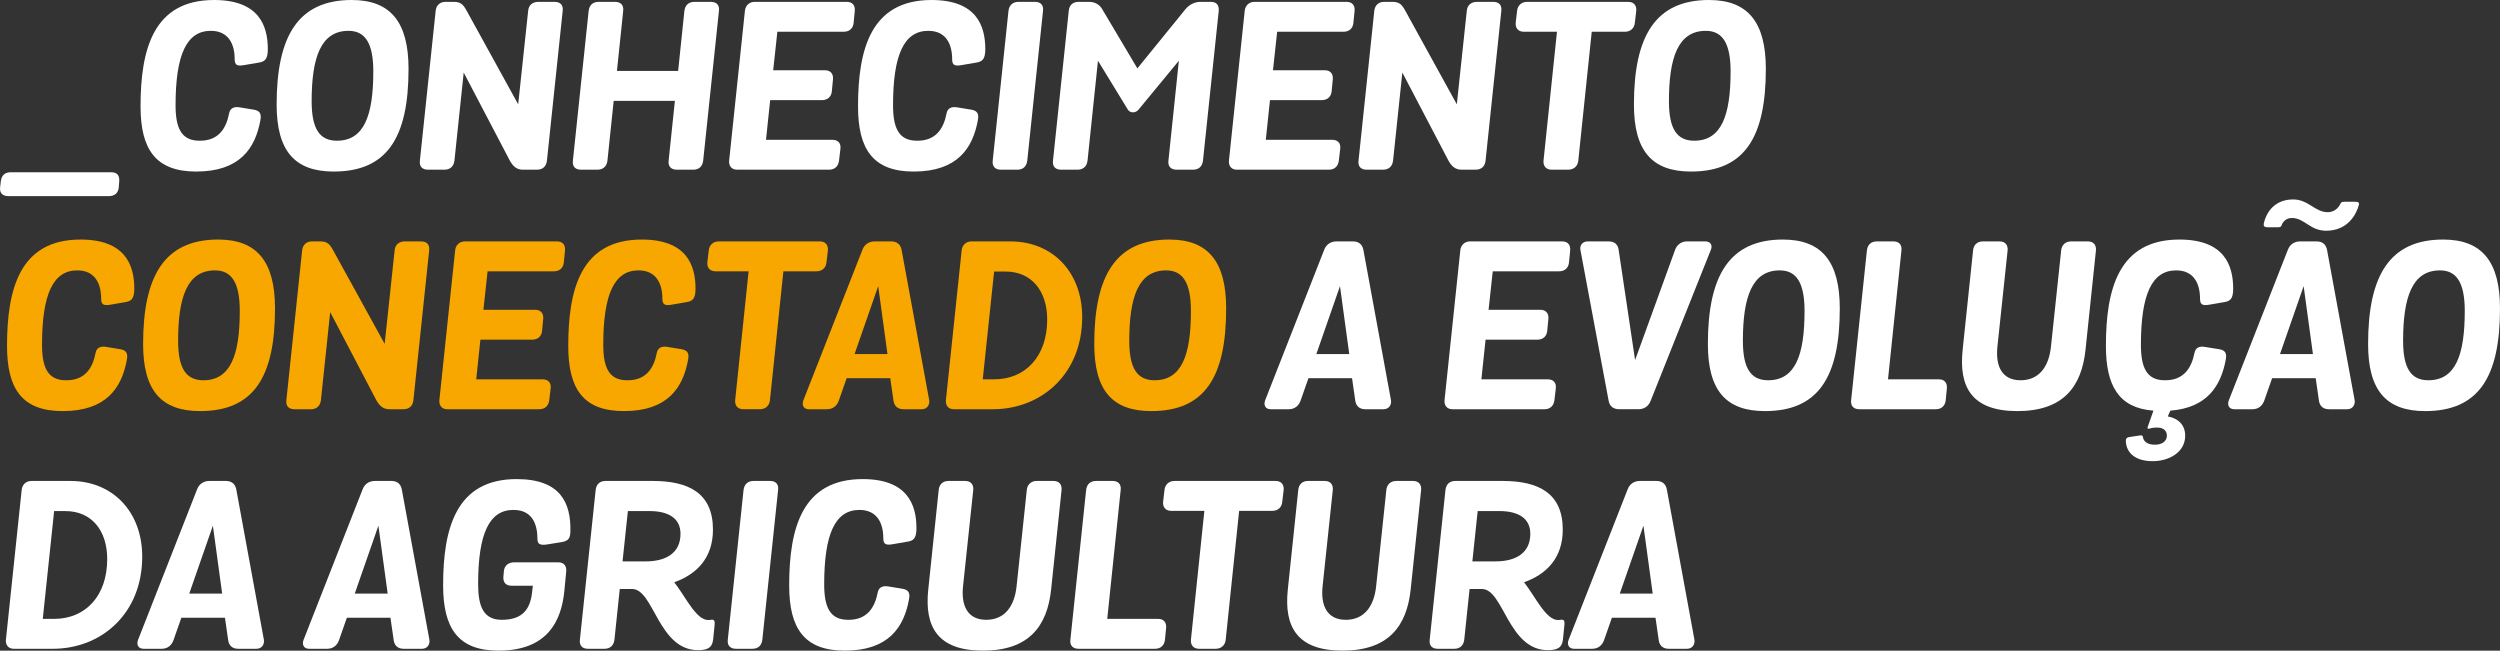
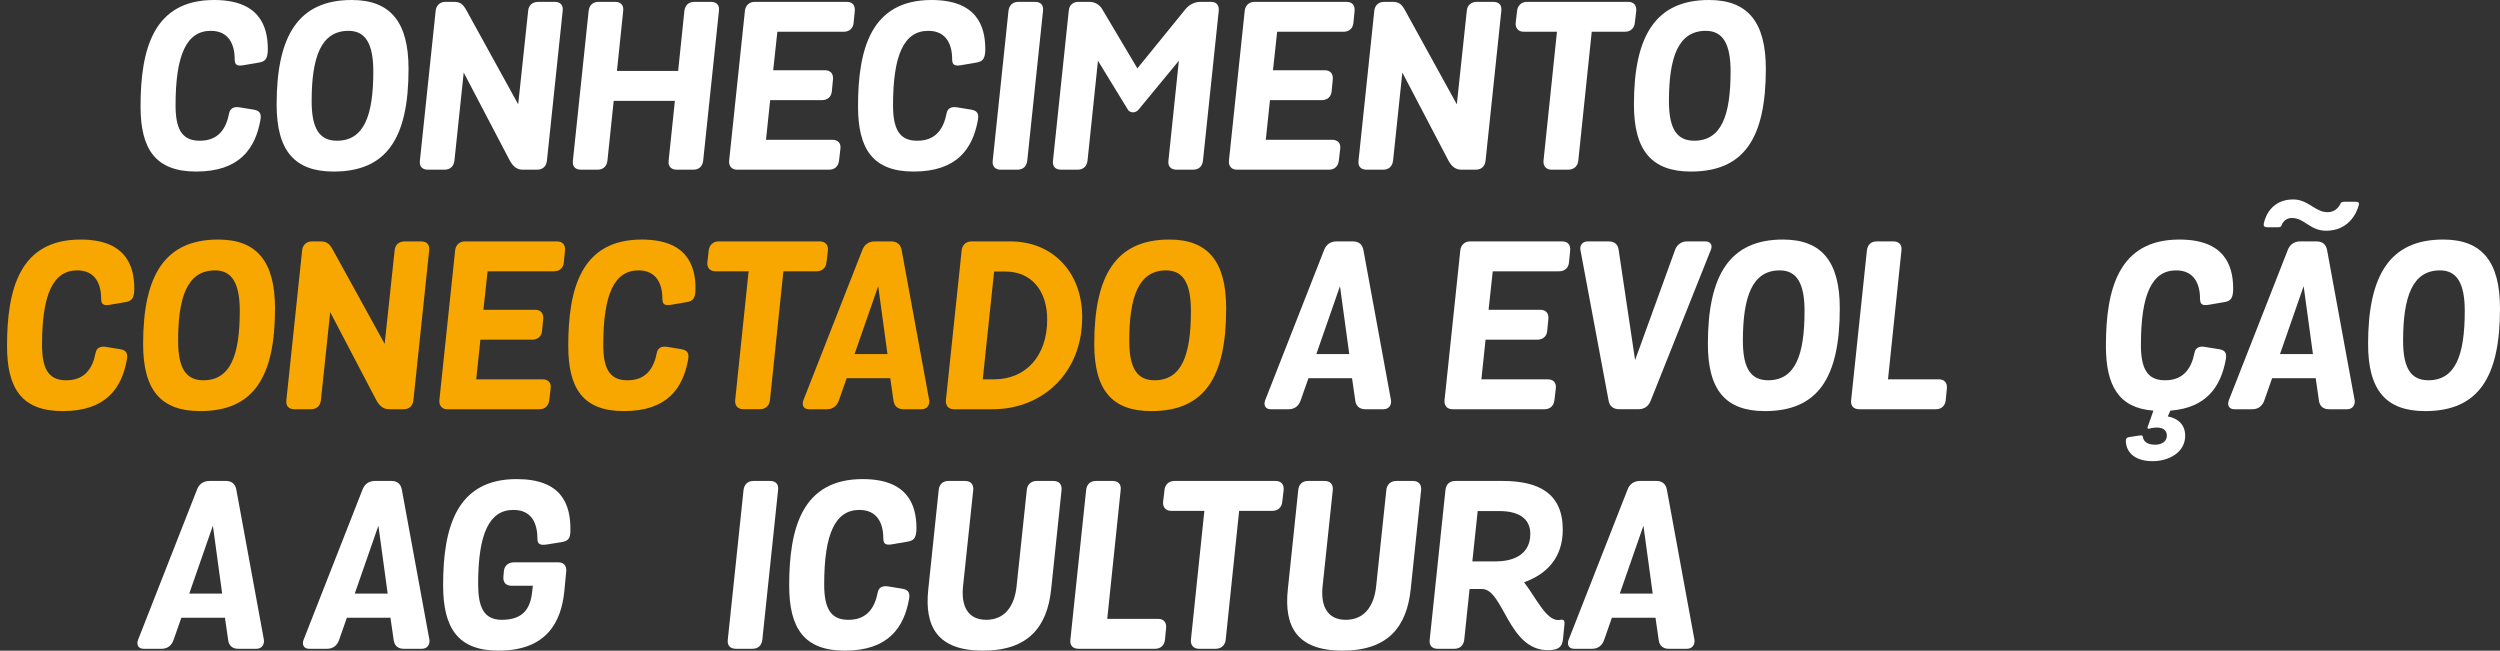
<svg xmlns="http://www.w3.org/2000/svg" id="Camada_2" data-name="Camada 2" viewBox="0 0 647.06 168.4">
  <rect x="0" y="0" width="647.06" height="168.4" fill="#333333" stroke="none" />
  <defs>
    <style>
      .cls-1 {
        fill: #fff;
      }

      .cls-1, .cls-2 {
        stroke-width: 0px;
      }

      .cls-2 {
        fill: #f7a700;
      }
    </style>
  </defs>
  <g id="Camada_1-2" data-name="Camada 1">
    <g>
-       <path class="cls-1" d="m28.76,44.58c1.56,0,2.22.84,2.1,2.34l-.12,1.56c-.12,1.44-1.02,2.28-2.58,2.28H2.19c-1.56,0-2.34-.84-2.16-2.28l.18-1.56c.18-1.5,1.02-2.34,2.58-2.34h25.98Z" />
      <path class="cls-1" d="m65.66,28.38c1.38.24,2.1.84,1.74,2.7-1.32,7.32-5.34,13.32-16.62,13.32-10.56,0-14.4-5.82-14.4-16.86,0-14.76,3.3-27.54,19.02-27.54,11.58,0,13.92,6.6,13.92,12.72,0,2.7-.84,3.24-2.34,3.48l-3.84.66c-1.74.3-2.4,0-2.4-1.56,0-3.84-1.56-7.32-6.18-7.32-6.24,0-9.12,6.12-9.12,19.26,0,5.82,1.44,9.18,6.18,9.18,4.86.06,6.9-3.06,7.68-7.08.24-1.32,1.26-1.8,2.7-1.56l3.66.6Z" />
      <path class="cls-1" d="m71.6,27.06c0-17.76,5.58-27.06,19.44-27.06,10.02,0,14.7,5.7,14.7,17.82,0,17.94-5.64,26.58-19.38,26.58-10.08,0-14.76-5.34-14.76-17.34Zm25.02-8.58c0-7.2-2.04-10.5-6.42-10.5-7.2,0-9.54,6.96-9.54,18.24,0,7.08,2.04,10.2,6.54,10.2,7.02,0,9.42-6.48,9.42-17.94Z" />
      <path class="cls-1" d="m141.56,41.58c-.18,1.5-1.08,2.34-2.58,2.34h-3.66c-1.56,0-2.52-.84-3.36-2.34l-11.94-22.8-2.4,22.8c-.18,1.5-1.14,2.34-2.58,2.34h-4.26c-1.5,0-2.28-.84-2.1-2.34l4.08-38.76c.12-1.32,1.02-2.34,2.52-2.34h2.16c1.74,0,2.4.6,3.3,2.22l13.38,24.3,2.58-24.18c.12-1.5,1.14-2.34,2.64-2.34h4.2c1.5,0,2.28.84,2.1,2.34l-4.08,38.76Z" />
      <path class="cls-1" d="m182,41.58c-.18,1.5-1.08,2.34-2.58,2.34h-4.26c-1.44,0-2.28-.84-2.1-2.34l1.62-15.48h-15.84l-1.62,15.48c-.18,1.5-1.14,2.34-2.58,2.34h-4.26c-1.5,0-2.28-.84-2.1-2.34l4.08-38.76c.18-1.5,1.08-2.34,2.58-2.34h4.26c1.44,0,2.28.84,2.1,2.34l-1.62,15.54h15.84l1.62-15.54c.18-1.5,1.14-2.34,2.58-2.34h4.26c1.5,0,2.28.84,2.1,2.34l-4.08,38.76Z" />
      <path class="cls-1" d="m198.26,36.18h17.16c1.5,0,2.28.9,2.1,2.34l-.36,3.06c-.18,1.44-1.08,2.34-2.58,2.34h-23.82c-1.44,0-2.16-1.02-2.04-2.34l4.08-38.76c.12-1.32,1.08-2.34,2.52-2.34h23.82c1.5,0,2.22.9,2.1,2.34l-.3,3.06c-.12,1.44-1.08,2.34-2.58,2.34h-17.16l-1.08,9.96h13.38c1.5,0,2.22.96,2.1,2.34l-.3,3.12c-.12,1.38-1.08,2.28-2.58,2.28h-13.38l-1.08,10.26Z" />
      <path class="cls-1" d="m251.36,28.38c1.38.24,2.1.84,1.74,2.7-1.32,7.32-5.34,13.32-16.62,13.32-10.56,0-14.4-5.82-14.4-16.86,0-14.76,3.3-27.54,19.02-27.54,11.58,0,13.92,6.6,13.92,12.72,0,2.7-.84,3.24-2.34,3.48l-3.84.66c-1.74.3-2.4,0-2.4-1.56,0-3.84-1.56-7.32-6.18-7.32-6.24,0-9.12,6.12-9.12,19.26,0,5.82,1.44,9.18,6.18,9.18,4.86.06,6.9-3.06,7.68-7.08.24-1.32,1.26-1.8,2.7-1.56l3.66.6Z" />
      <path class="cls-1" d="m265.88,41.58c-.18,1.5-1.08,2.34-2.58,2.34h-4.26c-1.44,0-2.28-.84-2.1-2.34l4.08-38.76c.18-1.5,1.14-2.34,2.58-2.34h4.26c1.5,0,2.28.84,2.1,2.34l-4.08,38.76Z" />
      <path class="cls-1" d="m294.68,28.38c-.78.96-2.22.9-2.76,0l-7.74-12.66-2.7,25.86c-.18,1.5-1.14,2.34-2.58,2.34h-4.26c-1.5,0-2.28-.84-2.1-2.34l4.08-38.76c.12-1.44,1.02-2.34,2.52-2.34h2.76c1.5,0,2.7.72,3.36,1.86l9.12,15.36,12.48-15.36c.96-1.14,2.34-1.86,3.84-1.86h2.7c1.5,0,2.16.9,2.04,2.34l-4.08,38.76c-.18,1.5-1.08,2.34-2.58,2.34h-4.26c-1.44,0-2.28-.84-2.1-2.34l2.7-25.86-10.44,12.66Z" />
      <path class="cls-1" d="m327.62,36.18h17.16c1.5,0,2.28.9,2.1,2.34l-.36,3.06c-.18,1.44-1.08,2.34-2.58,2.34h-23.82c-1.44,0-2.16-1.02-2.04-2.34l4.08-38.76c.12-1.32,1.08-2.34,2.52-2.34h23.82c1.5,0,2.22.9,2.1,2.34l-.3,3.06c-.12,1.44-1.08,2.34-2.58,2.34h-17.16l-1.08,9.96h13.38c1.5,0,2.22.96,2.1,2.34l-.3,3.12c-.12,1.38-1.08,2.28-2.58,2.28h-13.38l-1.08,10.26Z" />
      <path class="cls-1" d="m384.5,41.58c-.18,1.5-1.08,2.34-2.58,2.34h-3.66c-1.56,0-2.52-.84-3.36-2.34l-11.94-22.8-2.4,22.8c-.18,1.5-1.14,2.34-2.58,2.34h-4.26c-1.5,0-2.28-.84-2.1-2.34l4.08-38.76c.12-1.32,1.02-2.34,2.52-2.34h2.16c1.74,0,2.4.6,3.3,2.22l13.38,24.3,2.58-24.18c.12-1.5,1.14-2.34,2.64-2.34h4.2c1.5,0,2.28.84,2.1,2.34l-4.08,38.76Z" />
      <path class="cls-1" d="m421.4.48c1.56,0,2.22,1.02,2.1,2.34l-.36,3.06c-.12,1.32-1.02,2.34-2.58,2.34h-8.58l-3.48,33.36c-.12,1.32-1.08,2.34-2.58,2.34h-4.32c-1.5,0-2.22-1.02-2.1-2.34l3.48-33.36h-8.58c-1.5,0-2.22-1.02-2.1-2.34l.36-3.06c.12-1.32,1.08-2.34,2.58-2.34h26.16Z" />
      <path class="cls-1" d="m422.9,27.06c0-17.76,5.58-27.06,19.44-27.06,10.02,0,14.7,5.7,14.7,17.82,0,17.94-5.64,26.58-19.38,26.58-10.08,0-14.76-5.34-14.76-17.34Zm25.02-8.58c0-7.2-2.04-10.5-6.42-10.5-7.2,0-9.54,6.96-9.54,18.24,0,7.08,2.04,10.2,6.54,10.2,7.02,0,9.42-6.48,9.42-17.94Z" />
      <path class="cls-2" d="m31.1,90.38c1.38.24,2.1.84,1.74,2.7-1.32,7.32-5.34,13.32-16.62,13.32-10.56,0-14.4-5.82-14.4-16.86,0-14.76,3.3-27.54,19.02-27.54,11.58,0,13.92,6.6,13.92,12.72,0,2.7-.84,3.24-2.34,3.48l-3.84.66c-1.74.3-2.4,0-2.4-1.56,0-3.84-1.56-7.32-6.18-7.32-6.24,0-9.12,6.12-9.12,19.26,0,5.82,1.44,9.18,6.18,9.18,4.86.06,6.9-3.06,7.68-7.08.24-1.32,1.26-1.8,2.7-1.56l3.66.6Z" />
      <path class="cls-2" d="m37.04,89.06c0-17.76,5.58-27.06,19.44-27.06,10.02,0,14.7,5.7,14.7,17.82,0,17.94-5.64,26.58-19.38,26.58-10.08,0-14.76-5.34-14.76-17.34Zm25.02-8.58c0-7.2-2.04-10.5-6.42-10.5-7.2,0-9.54,6.96-9.54,18.24,0,7.08,2.04,10.2,6.54,10.2,7.02,0,9.42-6.48,9.42-17.94Z" />
      <path class="cls-2" d="m107,103.58c-.18,1.5-1.08,2.34-2.58,2.34h-3.66c-1.56,0-2.52-.84-3.36-2.34l-11.94-22.8-2.4,22.8c-.18,1.5-1.14,2.34-2.58,2.34h-4.26c-1.5,0-2.28-.84-2.1-2.34l4.08-38.76c.12-1.32,1.02-2.34,2.52-2.34h2.16c1.74,0,2.4.6,3.3,2.22l13.38,24.3,2.58-24.18c.12-1.5,1.14-2.34,2.64-2.34h4.2c1.5,0,2.28.84,2.1,2.34l-4.08,38.76Z" />
      <path class="cls-2" d="m123.26,98.18h17.16c1.5,0,2.28.9,2.1,2.34l-.36,3.06c-.18,1.44-1.08,2.34-2.58,2.34h-23.82c-1.44,0-2.16-1.02-2.04-2.34l4.08-38.76c.12-1.32,1.08-2.34,2.52-2.34h23.82c1.5,0,2.22.9,2.1,2.34l-.3,3.06c-.12,1.44-1.08,2.34-2.58,2.34h-17.16l-1.08,9.96h13.38c1.5,0,2.22.96,2.1,2.34l-.3,3.12c-.12,1.38-1.08,2.28-2.58,2.28h-13.38l-1.08,10.26Z" />
      <path class="cls-2" d="m176.36,90.38c1.38.24,2.1.84,1.74,2.7-1.32,7.32-5.34,13.32-16.62,13.32-10.56,0-14.4-5.82-14.4-16.86,0-14.76,3.3-27.54,19.02-27.54,11.58,0,13.92,6.6,13.92,12.72,0,2.7-.84,3.24-2.34,3.48l-3.84.66c-1.74.3-2.4,0-2.4-1.56,0-3.84-1.56-7.32-6.18-7.32-6.24,0-9.12,6.12-9.12,19.26,0,5.82,1.44,9.18,6.18,9.18,4.86.06,6.9-3.06,7.68-7.08.24-1.32,1.26-1.8,2.7-1.56l3.66.6Z" />
      <path class="cls-2" d="m212.18,62.48c1.56,0,2.22,1.02,2.1,2.34l-.36,3.06c-.12,1.32-1.02,2.34-2.58,2.34h-8.58l-3.48,33.36c-.12,1.32-1.08,2.34-2.58,2.34h-4.32c-1.5,0-2.22-1.02-2.1-2.34l3.48-33.36h-8.58c-1.5,0-2.22-1.02-2.1-2.34l.36-3.06c.12-1.32,1.08-2.34,2.58-2.34h26.16Z" />
      <path class="cls-2" d="m240.5,103.58c.18,1.14-.48,2.34-1.92,2.34h-4.74c-1.56,0-2.4-.9-2.58-2.22l-.84-5.82h-11.28l-2.04,5.82c-.48,1.32-1.5,2.22-3.06,2.22h-4.68c-1.44,0-1.86-1.14-1.44-2.28l15.3-39c.48-1.26,1.56-2.16,3.18-2.16h4.26c1.62,0,2.46.9,2.7,2.22l7.14,38.88Zm-10.8-11.94l-2.4-17.58-6.12,17.58h8.52Z" />
      <path class="cls-2" d="m246.86,105.92c-1.44,0-2.16-1.02-2.04-2.34l4.08-38.76c.12-1.32,1.08-2.34,2.52-2.34h10.08c10.92,0,18.6,7.92,18.6,19.62,0,14.52-10.38,23.82-23.16,23.82h-10.08Zm13.38-35.64h-2.94l-2.94,27.9h2.94c8.16,0,13.74-6,13.74-15.48,0-7.44-4.08-12.42-10.8-12.42Z" />
      <path class="cls-2" d="m283.22,89.06c0-17.76,5.58-27.06,19.44-27.06,10.02,0,14.7,5.7,14.7,17.82,0,17.94-5.64,26.58-19.38,26.58-10.08,0-14.76-5.34-14.76-17.34Zm25.02-8.58c0-7.2-2.04-10.5-6.42-10.5-7.2,0-9.54,6.96-9.54,18.24,0,7.08,2.04,10.2,6.54,10.2,7.02,0,9.42-6.48,9.42-17.94Z" />
      <path class="cls-1" d="m360.02,103.58c.18,1.14-.48,2.34-1.92,2.34h-4.74c-1.56,0-2.4-.9-2.58-2.22l-.84-5.82h-11.28l-2.04,5.82c-.48,1.32-1.5,2.22-3.06,2.22h-4.68c-1.44,0-1.86-1.14-1.44-2.28l15.3-39c.48-1.26,1.56-2.16,3.18-2.16h4.26c1.62,0,2.46.9,2.7,2.22l7.14,38.88Zm-10.8-11.94l-2.4-17.58-6.12,17.58h8.52Z" />
      <path class="cls-1" d="m383.42,98.18h17.16c1.5,0,2.28.9,2.1,2.34l-.36,3.06c-.18,1.44-1.08,2.34-2.58,2.34h-23.82c-1.44,0-2.16-1.02-2.04-2.34l4.08-38.76c.12-1.32,1.08-2.34,2.52-2.34h23.82c1.5,0,2.22.9,2.1,2.34l-.3,3.06c-.12,1.44-1.08,2.34-2.58,2.34h-17.16l-1.08,9.96h13.38c1.5,0,2.22.96,2.1,2.34l-.3,3.12c-.12,1.38-1.08,2.28-2.58,2.28h-13.38l-1.08,10.26Z" />
      <path class="cls-1" d="m409.04,64.64c-.18-1.08.48-2.16,1.92-2.16h5.4c1.56,0,2.4.84,2.58,2.16l4.26,28.56,10.32-28.44c.42-1.26,1.5-2.28,3.12-2.28h4.74c1.38,0,1.92,1.02,1.44,2.16l-15.6,39.12c-.54,1.32-1.56,2.16-3.18,2.16h-4.92c-1.62,0-2.52-.84-2.76-2.16l-7.32-39.12Z" />
      <path class="cls-1" d="m442.04,89.06c0-17.76,5.58-27.06,19.44-27.06,10.02,0,14.7,5.7,14.7,17.82,0,17.94-5.64,26.58-19.38,26.58-10.08,0-14.76-5.34-14.76-17.34Zm25.02-8.58c0-7.2-2.04-10.5-6.42-10.5-7.2,0-9.54,6.96-9.54,18.24,0,7.08,2.04,10.2,6.54,10.2,7.02,0,9.42-6.48,9.42-17.94Z" />
      <path class="cls-1" d="m501.86,98.18c1.5,0,2.16,1.02,2.04,2.34l-.3,3.06c-.12,1.32-1.02,2.34-2.52,2.34h-19.86c-1.44,0-2.28-.84-2.1-2.34l4.08-38.76c.18-1.5,1.08-2.34,2.58-2.34h4.26c1.44,0,2.28.84,2.1,2.34l-3.48,33.36h13.2Z" />
-       <path class="cls-1" d="m516.98,89.72c-.54,5.1,1.2,8.7,6,8.7s7.32-3.54,7.86-8.7l2.64-24.9c.12-1.32,1.02-2.34,2.58-2.34h4.32c1.56,0,2.22,1.02,2.1,2.34l-2.7,25.74c-1.02,9.6-5.82,15.84-17.64,15.84s-15.18-6.24-14.16-15.84l2.7-25.74c.12-1.32.96-2.34,2.52-2.34h4.32c1.56,0,2.22,1.02,2.1,2.34l-2.64,24.9Z" />
      <path class="cls-1" d="m550.22,114.08c0-.42.12-.84.9-.96l2.76-.42c.66-.12.72.24.78.48.12.9.9,1.92,3.12,1.92,1.8,0,3.06-.9,3.06-2.34,0-1.08-.66-2.1-2.58-2.1-1.14,0-1.74.24-2.04.3-.3.06-.48-.06-.36-.42l1.5-4.26c-9-.66-12.3-6.48-12.3-16.74,0-14.76,3.3-27.54,19.02-27.54,11.58,0,13.92,6.6,13.92,12.72,0,2.64-.78,3.24-2.34,3.48l-3.84.66c-1.74.3-2.4,0-2.4-1.56,0-3.84-1.56-7.32-6.18-7.32-6.24,0-9.12,6.12-9.12,19.26,0,5.82,1.44,9.18,6.18,9.18,4.8.06,6.9-3.06,7.68-7.08.24-1.32,1.26-1.8,2.64-1.56l3.72.6c1.44.24,2.1.84,1.74,2.7-1.26,6.84-4.86,12.48-14.34,13.2l-.66,1.5c2.64.48,4.5,2.16,4.5,4.98,0,4.44-4.38,6.6-8.4,6.6-5.4,0-6.96-3-6.96-5.28Z" />
      <path class="cls-1" d="m609.44,103.58c.18,1.14-.48,2.34-1.92,2.34h-4.74c-1.56,0-2.4-.9-2.58-2.22l-.84-5.82h-11.28l-2.04,5.82c-.48,1.32-1.5,2.22-3.06,2.22h-4.68c-1.44,0-1.86-1.14-1.44-2.28l15.3-39c.48-1.26,1.56-2.16,3.18-2.16h4.26c1.62,0,2.46.9,2.7,2.22l7.14,38.88Zm.18-51.36c.72,0,1.08.18.9.84-.6,2.34-2.82,6.66-8.46,6.66-4.2,0-5.58-3.3-8.88-3.3-1.5,0-2.34,1.02-2.64,1.86-.18.48-.36.54-1.02.54h-2.7c-.72,0-1.02-.3-.9-.96.48-2.28,2.34-6.24,7.62-6.24,3.9,0,5.64,3.3,8.94,3.3,1.74,0,2.82-1.2,3.24-2.1.18-.42.36-.6,1.08-.6h2.82Zm-10.98,39.42l-2.4-17.58-6.12,17.58h8.52Z" />
      <path class="cls-1" d="m612.92,89.06c0-17.76,5.58-27.06,19.44-27.06,10.02,0,14.7,5.7,14.7,17.82,0,17.94-5.64,26.58-19.38,26.58-10.08,0-14.76-5.34-14.76-17.34Zm25.02-8.58c0-7.2-2.04-10.5-6.42-10.5-7.2,0-9.54,6.96-9.54,18.24,0,7.08,2.04,10.2,6.54,10.2,7.02,0,9.42-6.48,9.42-17.94Z" />
-       <path class="cls-1" d="m3.57,167.92c-1.44,0-2.16-1.02-2.04-2.34l4.08-38.76c.12-1.32,1.08-2.34,2.52-2.34h10.08c10.92,0,18.6,7.92,18.6,19.62,0,14.52-10.38,23.82-23.16,23.82H3.57Zm13.38-35.64h-2.94l-2.94,27.9h2.94c8.16,0,13.74-6,13.74-15.48,0-7.44-4.08-12.42-10.8-12.42Z" />
      <path class="cls-1" d="m68.3,165.58c.18,1.14-.48,2.34-1.92,2.34h-4.74c-1.56,0-2.4-.9-2.58-2.22l-.84-5.82h-11.28l-2.04,5.82c-.48,1.32-1.5,2.22-3.06,2.22h-4.68c-1.44,0-1.86-1.14-1.44-2.28l15.3-39c.48-1.26,1.56-2.16,3.18-2.16h4.26c1.62,0,2.46.9,2.7,2.22l7.14,38.88Zm-10.8-11.94l-2.4-17.58-6.12,17.58h8.52Z" />
      <path class="cls-1" d="m111.14,165.58c.18,1.14-.48,2.34-1.92,2.34h-4.74c-1.56,0-2.4-.9-2.58-2.22l-.84-5.82h-11.28l-2.04,5.82c-.48,1.32-1.5,2.22-3.06,2.22h-4.68c-1.44,0-1.86-1.14-1.44-2.28l15.3-39c.48-1.26,1.56-2.16,3.18-2.16h4.26c1.62,0,2.46.9,2.7,2.22l7.14,38.88Zm-10.8-11.94l-2.4-17.58-6.12,17.58h8.52Z" />
      <path class="cls-1" d="m132.39,151.6c-1.44,0-2.22-.84-2.1-2.34l.12-1.38c.12-1.5,1.2-2.34,2.64-2.34h11.46c1.5,0,2.16,1.02,2.04,2.34l-.48,5.04c-.78,7.98-4.5,15.48-17.04,15.48-10.5,0-14.34-5.82-14.34-16.92,0-14.76,3.36-27.48,19.02-27.48,11.34,0,14.1,6.12,13.92,13.56-.06,1.68-.42,2.46-2.34,2.76l-3.72.6c-1.8.3-2.46-.18-2.46-1.32,0-4.02-1.38-7.62-6.24-7.62-6.24,0-9.12,6.12-9.12,19.2,0,5.88,1.44,9.24,6.12,9.24,5.52,0,7.38-2.88,7.86-7.2l.18-1.62h-5.52Z" />
-       <path class="cls-1" d="m184.59,165.4c-.18,1.8-.96,2.52-2.46,2.76-.3.06-.84.12-1.44.12-10.32,0-11.46-15.84-17.1-15.84h-3.18l-1.38,13.14c-.18,1.5-1.14,2.34-2.58,2.34h-4.26c-1.5,0-2.28-.84-2.1-2.34l4.08-38.76c.18-1.5,1.08-2.34,2.58-2.34h12.18c9.36,0,15.6,3.18,15.6,12.6,0,7.38-4.26,11.58-10.02,13.62,3,3.84,5.64,9.78,8.82,9.78.36,0,.66-.06.66-.06.9-.18,1.08.36.96,1.38l-.36,3.6Zm-22.08-33.12l-1.38,13.02h6c5.16,0,9-2.1,9-7.14,0-4.14-3.3-5.88-7.98-5.88h-5.64Z" />
      <path class="cls-1" d="m197.31,165.58c-.18,1.5-1.08,2.34-2.58,2.34h-4.26c-1.44,0-2.28-.84-2.1-2.34l4.08-38.76c.18-1.5,1.14-2.34,2.58-2.34h4.26c1.5,0,2.28.84,2.1,2.34l-4.08,38.76Z" />
      <path class="cls-1" d="m233.54,152.38c1.38.24,2.1.84,1.74,2.7-1.32,7.32-5.34,13.32-16.62,13.32-10.56,0-14.4-5.82-14.4-16.86,0-14.76,3.3-27.54,19.02-27.54,11.58,0,13.92,6.6,13.92,12.72,0,2.7-.84,3.24-2.34,3.48l-3.84.66c-1.74.3-2.4,0-2.4-1.56,0-3.84-1.56-7.32-6.18-7.32-6.24,0-9.12,6.12-9.12,19.26,0,5.82,1.44,9.18,6.18,9.18,4.86.06,6.9-3.06,7.68-7.08.24-1.32,1.26-1.8,2.7-1.56l3.66.6Z" />
      <path class="cls-1" d="m249.26,151.72c-.54,5.1,1.2,8.7,6,8.7s7.32-3.54,7.86-8.7l2.64-24.9c.12-1.32,1.02-2.34,2.58-2.34h4.32c1.56,0,2.22,1.02,2.1,2.34l-2.7,25.74c-1.02,9.6-5.82,15.84-17.64,15.84s-15.18-6.24-14.16-15.84l2.7-25.74c.12-1.32.96-2.34,2.52-2.34h4.32c1.56,0,2.22,1.02,2.1,2.34l-2.64,24.9Z" />
      <path class="cls-1" d="m299.78,160.18c1.5,0,2.16,1.02,2.04,2.34l-.3,3.06c-.12,1.32-1.02,2.34-2.52,2.34h-19.86c-1.44,0-2.28-.84-2.1-2.34l4.08-38.76c.18-1.5,1.08-2.34,2.58-2.34h4.26c1.44,0,2.28.84,2.1,2.34l-3.48,33.36h13.2Z" />
      <path class="cls-1" d="m330.14,124.48c1.56,0,2.22,1.02,2.1,2.34l-.36,3.06c-.12,1.32-1.02,2.34-2.58,2.34h-8.58l-3.48,33.36c-.12,1.32-1.08,2.34-2.58,2.34h-4.32c-1.5,0-2.22-1.02-2.1-2.34l3.48-33.36h-8.58c-1.5,0-2.22-1.02-2.1-2.34l.36-3.06c.12-1.32,1.08-2.34,2.58-2.34h26.16Z" />
      <path class="cls-1" d="m342.32,151.72c-.54,5.1,1.2,8.7,6,8.7s7.32-3.54,7.86-8.7l2.64-24.9c.12-1.32,1.02-2.34,2.58-2.34h4.32c1.56,0,2.22,1.02,2.1,2.34l-2.7,25.74c-1.02,9.6-5.82,15.84-17.64,15.84s-15.18-6.24-14.16-15.84l2.7-25.74c.12-1.32.96-2.34,2.52-2.34h4.32c1.56,0,2.22,1.02,2.1,2.34l-2.64,24.9Z" />
      <path class="cls-1" d="m404.54,165.4c-.18,1.8-.96,2.52-2.46,2.76-.3.06-.84.12-1.44.12-10.32,0-11.46-15.84-17.1-15.84h-3.18l-1.38,13.14c-.18,1.5-1.14,2.34-2.58,2.34h-4.26c-1.5,0-2.28-.84-2.1-2.34l4.08-38.76c.18-1.5,1.08-2.34,2.58-2.34h12.18c9.36,0,15.6,3.18,15.6,12.6,0,7.38-4.26,11.58-10.02,13.62,3,3.84,5.64,9.78,8.82,9.78.36,0,.66-.06.66-.06.9-.18,1.08.36.96,1.38l-.36,3.6Zm-22.08-33.12l-1.38,13.02h6c5.16,0,9-2.1,9-7.14,0-4.14-3.3-5.88-7.98-5.88h-5.64Z" />
      <path class="cls-1" d="m438.56,165.58c.18,1.14-.48,2.34-1.92,2.34h-4.74c-1.56,0-2.4-.9-2.58-2.22l-.84-5.82h-11.28l-2.04,5.82c-.48,1.32-1.5,2.22-3.06,2.22h-4.68c-1.44,0-1.86-1.14-1.44-2.28l15.3-39c.48-1.26,1.56-2.16,3.18-2.16h4.26c1.62,0,2.46.9,2.7,2.22l7.14,38.88Zm-10.8-11.94l-2.4-17.58-6.12,17.58h8.52Z" />
    </g>
  </g>
</svg>